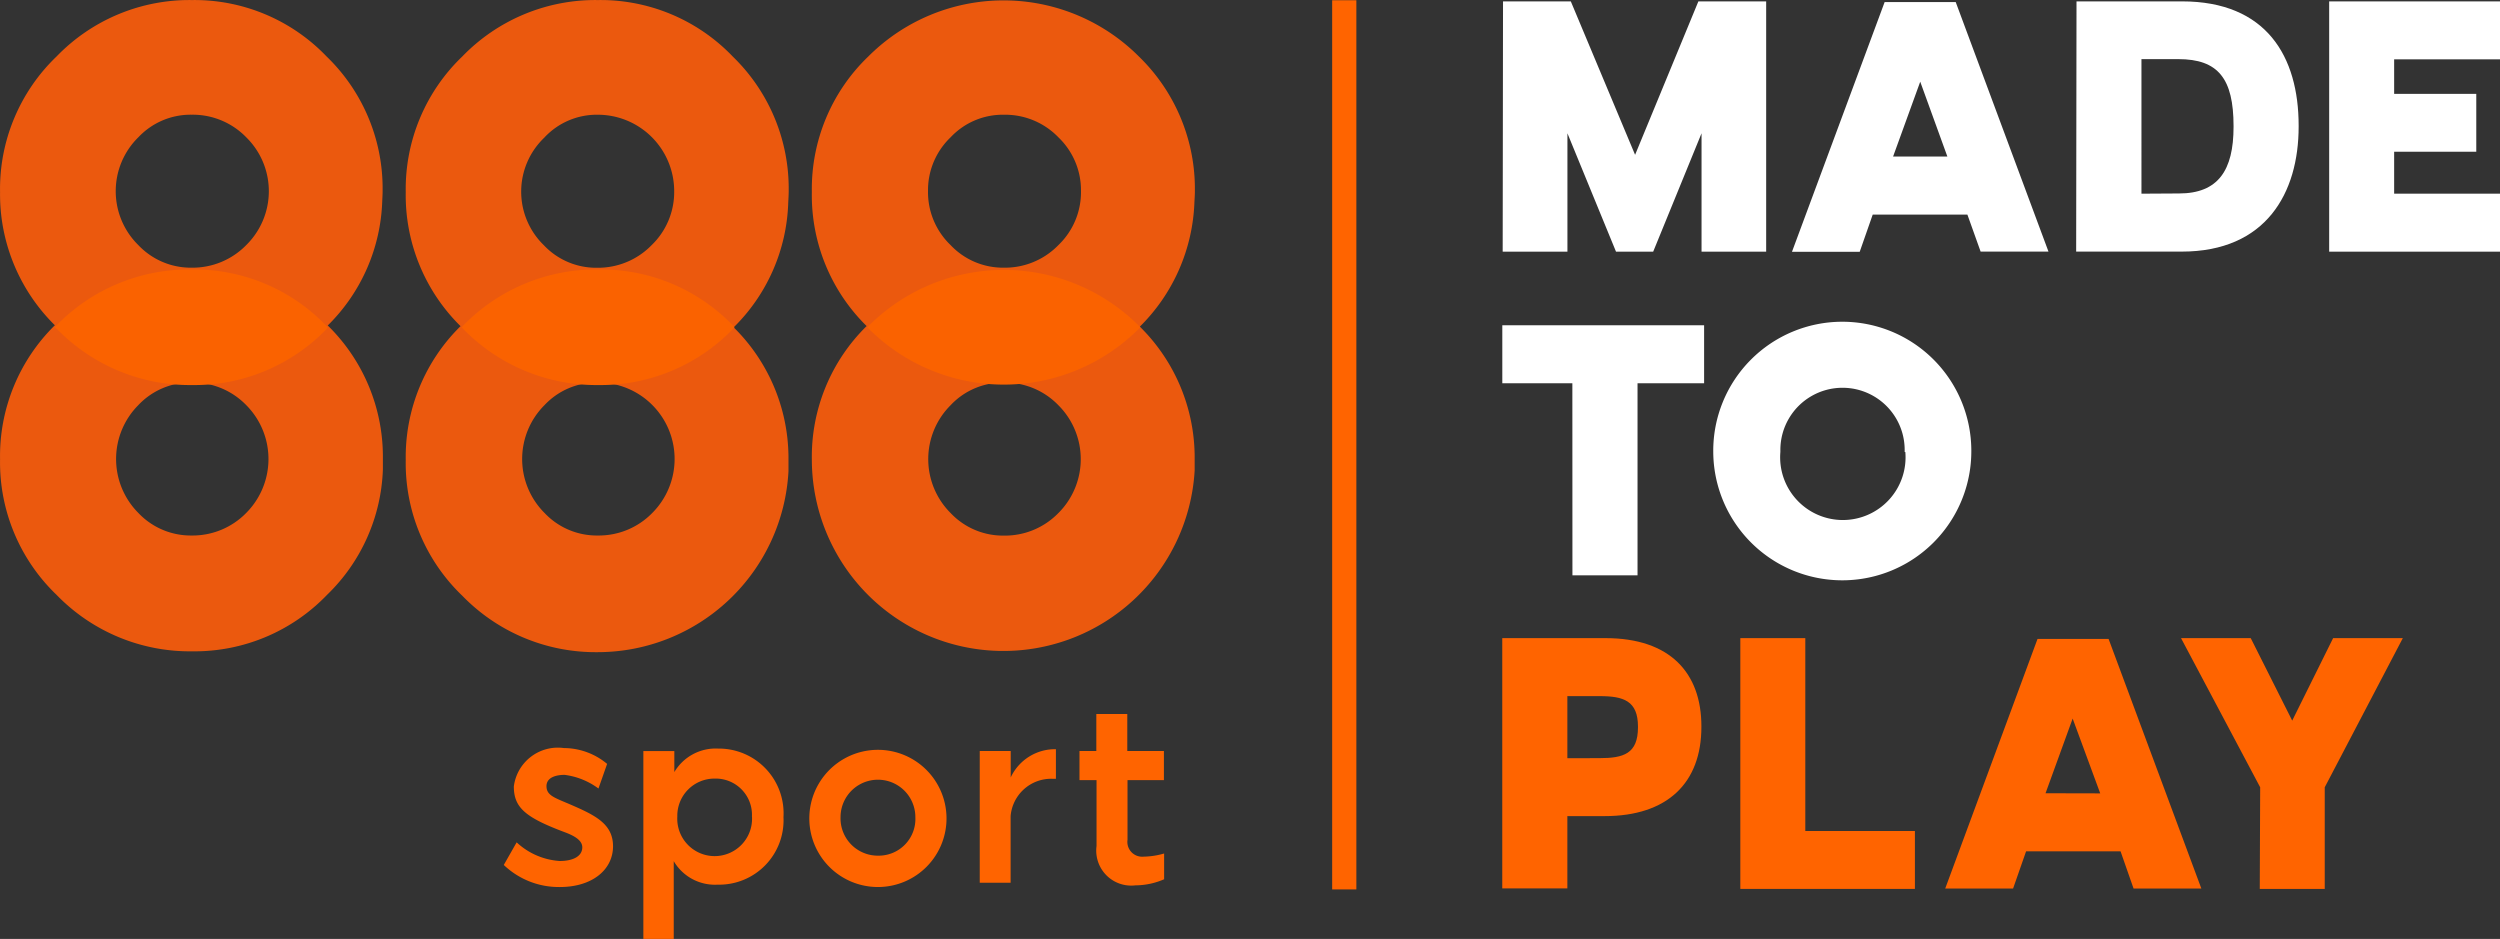
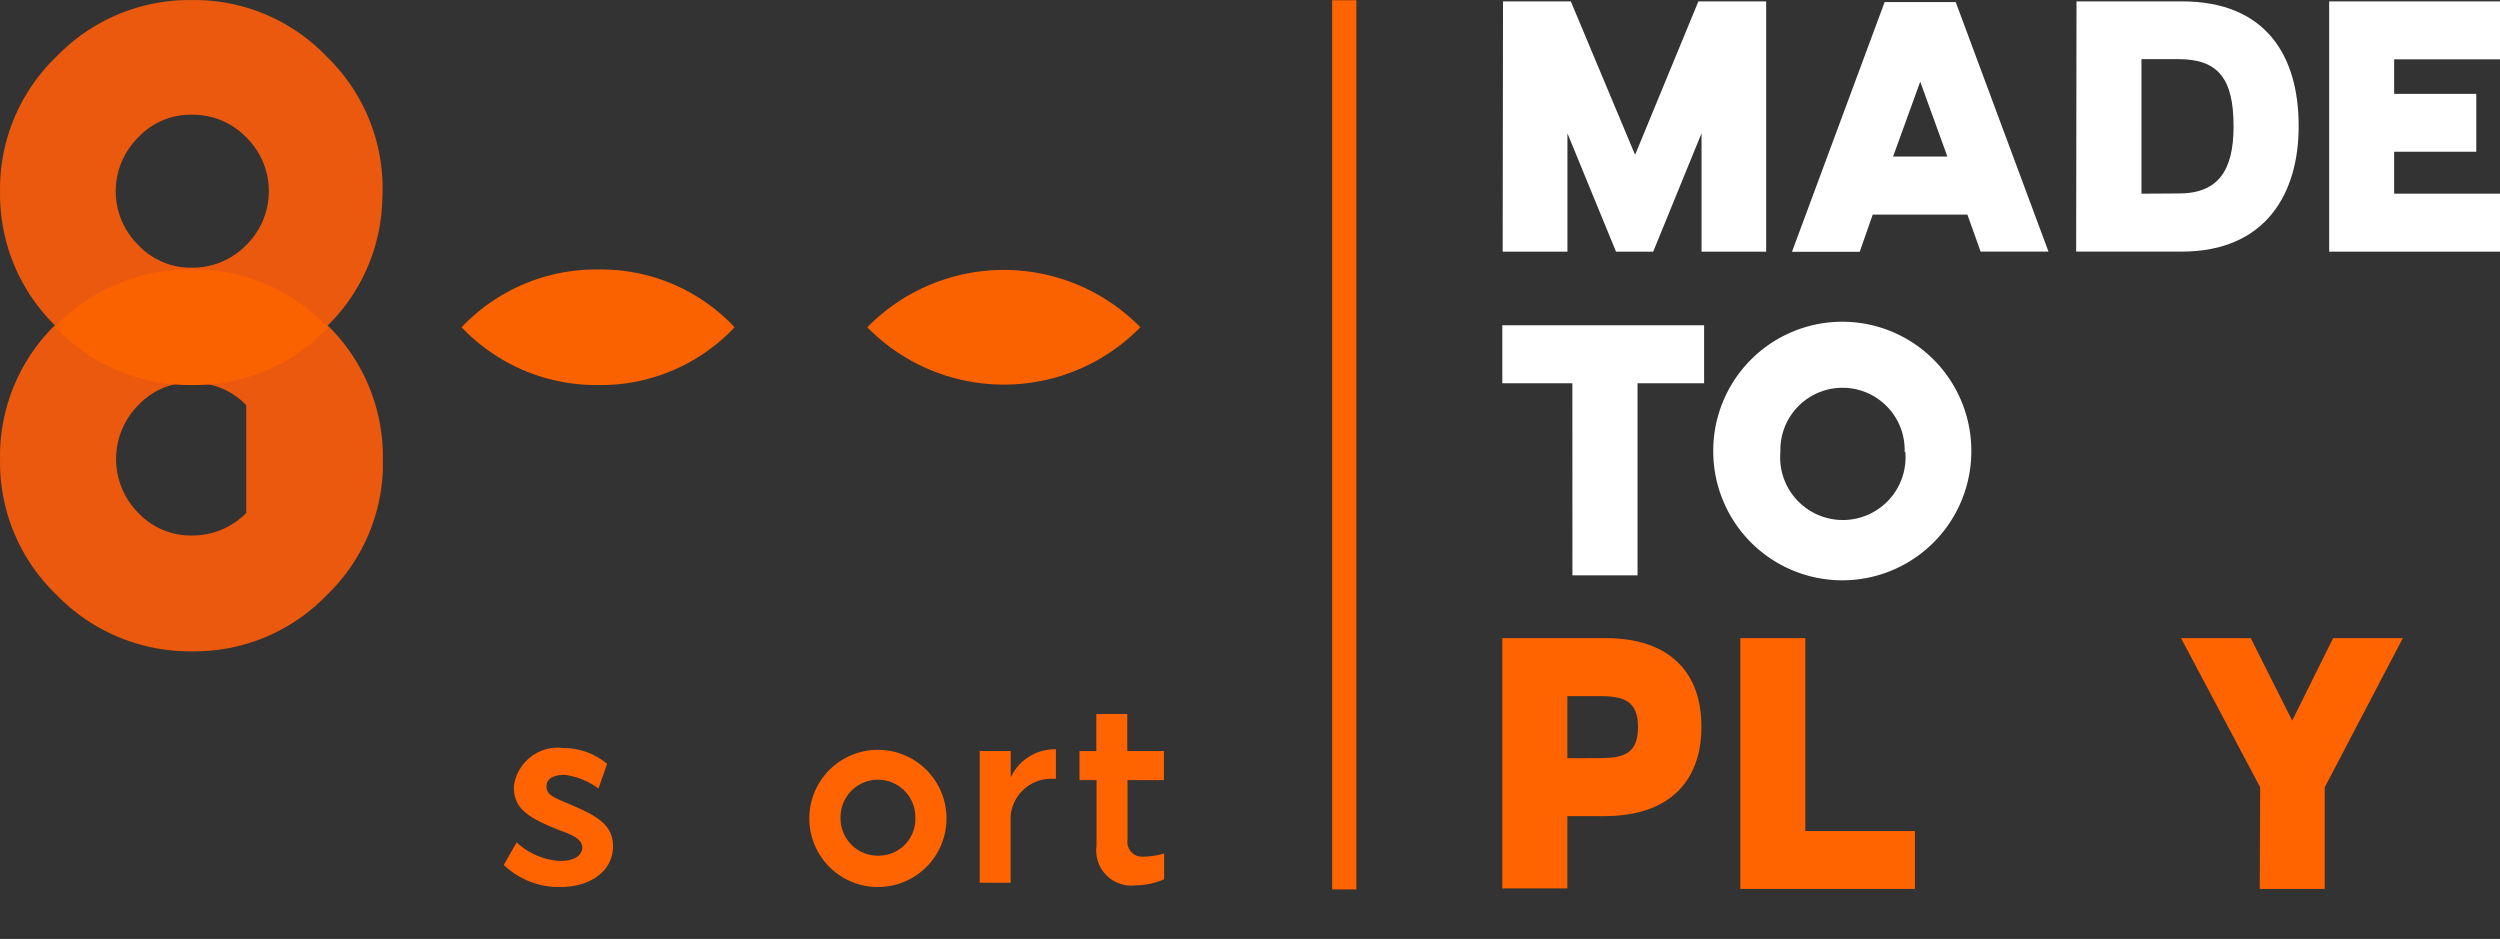
<svg xmlns="http://www.w3.org/2000/svg" width="101.389" height="38.079" viewBox="0 0 101.389 38.079">
  <rect x="0" y="0" width="101.389" height="38.079" fill="#333333" stroke="none" />
  <path d="M43.86,70.4l.522-.917a2.832,2.832,0,0,0,1.746.756c.559,0,.916-.2.916-.554,0-.229-.2-.422-.7-.609-1.6-.6-2.076-.994-2.076-1.86A1.8,1.8,0,0,1,46.3,65.659a2.749,2.749,0,0,1,1.751.642L47.7,67.3a2.919,2.919,0,0,0-1.375-.554c-.339,0-.733.1-.733.458s.293.458.866.7c1.063.458,1.833.8,1.833,1.737s-.82,1.645-2.135,1.654A3.235,3.235,0,0,1,43.86,70.4Z" transform="translate(-23.429 -35.321)" fill="#ff6400" />
-   <path d="M61.682,68.469h0a2.612,2.612,0,0,1-2.672,2.749,1.938,1.938,0,0,1-1.778-.953v3.153H56V65.8h1.256v.852a1.948,1.948,0,0,1,1.778-.953,2.626,2.626,0,0,1,2.649,2.772Zm-1.279,0a1.471,1.471,0,0,0-1.5-1.553,1.508,1.508,0,0,0-1.526,1.54h0a1.517,1.517,0,1,0,3.029,0Z" transform="translate(-29.908 -35.34)" fill="#ff6400" />
  <path d="M70.45,68.482h0a2.782,2.782,0,0,1,5.563,0h0a2.782,2.782,0,1,1-5.563,0Zm4.3,0h0a1.517,1.517,0,0,0-3.034,0h0a1.512,1.512,0,0,0,1.526,1.563,1.489,1.489,0,0,0,1.508-1.563Z" transform="translate(-37.627 -35.343)" fill="#ff6400" />
  <path d="M85.32,65.833h1.256v1.072a1.984,1.984,0,0,1,1.833-1.146v1.2h-.151a1.65,1.65,0,0,0-1.686,1.517v2.7H85.32Z" transform="translate(-45.586 -35.375)" fill="#ff6400" />
  <path d="M94.692,68V65.331H94V64.148h.683v-1.5h1.256v1.5h1.485v1.182H95.948v2.42a.6.6,0,0,0,.651.683,3.153,3.153,0,0,0,.834-.128V69.35a2.946,2.946,0,0,1-1.164.247A1.419,1.419,0,0,1,94.692,68Z" transform="translate(-50.221 -33.691)" fill="#ff6400" />
  <path d="M130.694.12h2.749l2.607,6.223L138.617.12h2.749V10.27h-2.621v-4.8l-1.961,4.8h-1.508l-1.97-4.8v4.8H130.68Z" transform="translate(-69.738 -0.064)" fill="#fff" />
  <path d="M159.608.18h2.882L166.252,10.3H163.5l-.536-1.5h-3.84l-.527,1.508H155.85Zm2.543,6.264-1.1-3.034-1.1,3.034Z" transform="translate(-83.175 -0.097)" fill="#fff" />
  <path d="M180.324.12h4.28c3.423,0,4.729,2.236,4.729,5.041V5.2c0,2.69-1.32,5.068-4.743,5.068h-4.28Zm4.156,7.79c1.59,0,2.213-.939,2.213-2.7V5.179c0-1.929-.623-2.717-2.241-2.717h-1.494V7.919Z" transform="translate(-96.11 -0.064)" fill="#fff" />
  <path d="M202.7.12h6.929V2.471h-4.294v1.4h3.331V6.219h-3.331v1.7h4.294V10.27H202.7Z" transform="translate(-108.239 -0.064)" fill="#fff" />
  <path d="M133.551,30.881H130.71V28.53h8.184v2.351h-2.7v7.79h-2.64Z" transform="translate(-69.783 -15.338)" fill="#fff" />
  <path d="M149,33.469h0a5.233,5.233,0,1,1,10.466-.041v.041a5.233,5.233,0,1,1-10.466,0Zm7.763.027v-.082a2.52,2.52,0,1,0-5.041,0V33.5a2.543,2.543,0,1,0,5.068,0Z" transform="translate(-79.518 -15.167)" fill="#fff" />
  <path d="M130.71,55.93H134.9c2.621,0,3.886,1.416,3.886,3.574v.028c0,2.268-1.375,3.616-3.927,3.616H133.35V66.08h-2.64Zm3.941,4.867c.981,0,1.563-.179,1.563-1.251v-.027c0-1.045-.582-1.237-1.549-1.237H133.35V60.8Z" transform="translate(-69.785 -30.05)" fill="#ff6400" />
  <path d="M151.45,55.93h2.635v7.822h4.445V66.1h-7.08Z" transform="translate(-80.87 -30.05)" fill="#ff6400" />
-   <path d="M172.464,56h2.882l3.762,10.123h-2.749l-.527-1.508H172l-.527,1.508H168.72Zm2.543,6.264-1.118-3.034-1.1,3.029Z" transform="translate(-89.831 -30.088)" fill="#ff6400" />
  <path d="M192.8,61.979,189.59,55.93h2.827l1.682,3.345,1.659-3.345h2.827l-3.167,6.049V66.1h-2.635Z" transform="translate(-101.137 -30.05)" fill="#ff6400" />
  <rect width="0.981" height="36.061" transform="translate(54.027 0.01)" fill="#ff6400" />
-   <path d="M86.063,7.779v-.2a7.474,7.474,0,0,0-2.273-5.27,7.754,7.754,0,0,0-10.97,0,7.447,7.447,0,0,0-2.291,5.5,7.437,7.437,0,0,0,2.222,5.435,7.424,7.424,0,0,0-2.222,5.43,7.769,7.769,0,0,0,15.525.426v-.6a7.447,7.447,0,0,0-2.223-5.233,7.46,7.46,0,0,0,2.213-5.041C86.054,8.045,86.063,7.912,86.063,7.779Zm-9.907-2.19a2.9,2.9,0,0,1,2.163-.916,3,3,0,0,1,2.209.916,2.969,2.969,0,0,1,.916,2.181,2.974,2.974,0,0,1-.916,2.19,3.024,3.024,0,0,1-2.209.916,2.924,2.924,0,0,1-2.163-.916,2.974,2.974,0,0,1-.916-2.19,2.969,2.969,0,0,1,.916-2.181Zm4.372,15.237a3.024,3.024,0,0,1-2.209.916,2.924,2.924,0,0,1-2.163-.916,3.089,3.089,0,0,1,0-4.372,2.9,2.9,0,0,1,2.163-.916,3,3,0,0,1,2.209.917,3.089,3.089,0,0,1,0,4.372Z" transform="translate(-37.604 -0.02)" fill="#eb590e" />
  <path d="M86.491,26.037l-.05-.055a7.754,7.754,0,0,0-10.97,0l-.05.055.05.05a7.754,7.754,0,0,0,10.97,0Z" transform="translate(-40.245 -12.762)" fill="#fa6200" />
-   <path d="M50.779,7.757v-.2A7.451,7.451,0,0,0,48.51,2.29,7.424,7.424,0,0,0,43.039,0a7.506,7.506,0,0,0-5.5,2.291,7.447,7.447,0,0,0-2.291,5.5,7.456,7.456,0,0,0,2.223,5.435,7.442,7.442,0,0,0-2.223,5.43,7.447,7.447,0,0,0,2.291,5.5,7.538,7.538,0,0,0,5.5,2.291,7.754,7.754,0,0,0,7.731-7.332c0-.142,0-.275,0-.408v-.2a7.447,7.447,0,0,0-2.222-5.233A7.419,7.419,0,0,0,50.76,8.234C50.77,8.023,50.779,7.89,50.779,7.757Zm-9.9-2.19a2.9,2.9,0,0,1,2.163-.916,3.1,3.1,0,0,1,3.093,3.1,2.988,2.988,0,0,1-.916,2.19,3.034,3.034,0,0,1-2.209.916,2.914,2.914,0,0,1-2.163-.916,3.028,3.028,0,0,1,.032-4.372ZM45.248,20.8a3.034,3.034,0,0,1-2.209.916,2.914,2.914,0,0,1-2.163-.916,3.089,3.089,0,0,1,0-4.372,2.9,2.9,0,0,1,2.163-.916A3.1,3.1,0,0,1,45.248,20.8Z" transform="translate(-18.793 0.002)" fill="#eb590e" />
  <path d="M51.207,26.015l-.046-.055a7.424,7.424,0,0,0-5.471-2.291,7.506,7.506,0,0,0-5.5,2.291l-.05.055.05.05a7.538,7.538,0,0,0,5.5,2.291,7.46,7.46,0,0,0,5.471-2.291Z" transform="translate(-21.419 -12.74)" fill="#fa6200" />
-   <path d="M15.515,7.757v-.2a7.437,7.437,0,0,0-2.273-5.27A7.419,7.419,0,0,0,7.789,0,7.492,7.492,0,0,0,2.29,2.29,7.447,7.447,0,0,0,0,7.789a7.456,7.456,0,0,0,2.223,5.4A7.442,7.442,0,0,0,0,18.622a7.447,7.447,0,0,0,2.291,5.5,7.529,7.529,0,0,0,5.5,2.291,7.451,7.451,0,0,0,5.471-2.291,7.424,7.424,0,0,0,2.264-5.077v-.6a7.447,7.447,0,0,0-2.236-5.247A7.419,7.419,0,0,0,15.5,8.151C15.506,8.023,15.515,7.89,15.515,7.757ZM5.608,5.567A2.91,2.91,0,0,1,7.771,4.65a3.02,3.02,0,0,1,2.213.916,3.065,3.065,0,0,1,0,4.372,3.043,3.043,0,0,1-2.213.916,2.928,2.928,0,0,1-2.163-.916,3.065,3.065,0,0,1,0-4.372ZM9.984,20.8a3.043,3.043,0,0,1-2.213.916A2.928,2.928,0,0,1,5.608,20.8a3.1,3.1,0,0,1,0-4.372,2.91,2.91,0,0,1,2.163-.916,3.02,3.02,0,0,1,2.213.916A3.1,3.1,0,0,1,9.984,20.8Z" transform="translate(0.002 0.002)" fill="#eb590e" />
+   <path d="M15.515,7.757v-.2a7.437,7.437,0,0,0-2.273-5.27A7.419,7.419,0,0,0,7.789,0,7.492,7.492,0,0,0,2.29,2.29,7.447,7.447,0,0,0,0,7.789a7.456,7.456,0,0,0,2.223,5.4A7.442,7.442,0,0,0,0,18.622a7.447,7.447,0,0,0,2.291,5.5,7.529,7.529,0,0,0,5.5,2.291,7.451,7.451,0,0,0,5.471-2.291,7.424,7.424,0,0,0,2.264-5.077v-.6a7.447,7.447,0,0,0-2.236-5.247A7.419,7.419,0,0,0,15.5,8.151C15.506,8.023,15.515,7.89,15.515,7.757ZM5.608,5.567A2.91,2.91,0,0,1,7.771,4.65a3.02,3.02,0,0,1,2.213.916,3.065,3.065,0,0,1,0,4.372,3.043,3.043,0,0,1-2.213.916,2.928,2.928,0,0,1-2.163-.916,3.065,3.065,0,0,1,0-4.372ZM9.984,20.8a3.043,3.043,0,0,1-2.213.916A2.928,2.928,0,0,1,5.608,20.8a3.1,3.1,0,0,1,0-4.372,2.91,2.91,0,0,1,2.163-.916,3.02,3.02,0,0,1,2.213.916Z" transform="translate(0.002 0.002)" fill="#eb590e" />
  <path d="M15.911,26.015l-.05-.055a7.419,7.419,0,0,0-5.471-2.291,7.492,7.492,0,0,0-5.5,2.291l-.05.055.073.05a7.529,7.529,0,0,0,5.5,2.291,7.451,7.451,0,0,0,5.471-2.291.522.522,0,0,1,.027-.05Z" transform="translate(-2.621 -12.74)" fill="#fa6200" />
</svg>